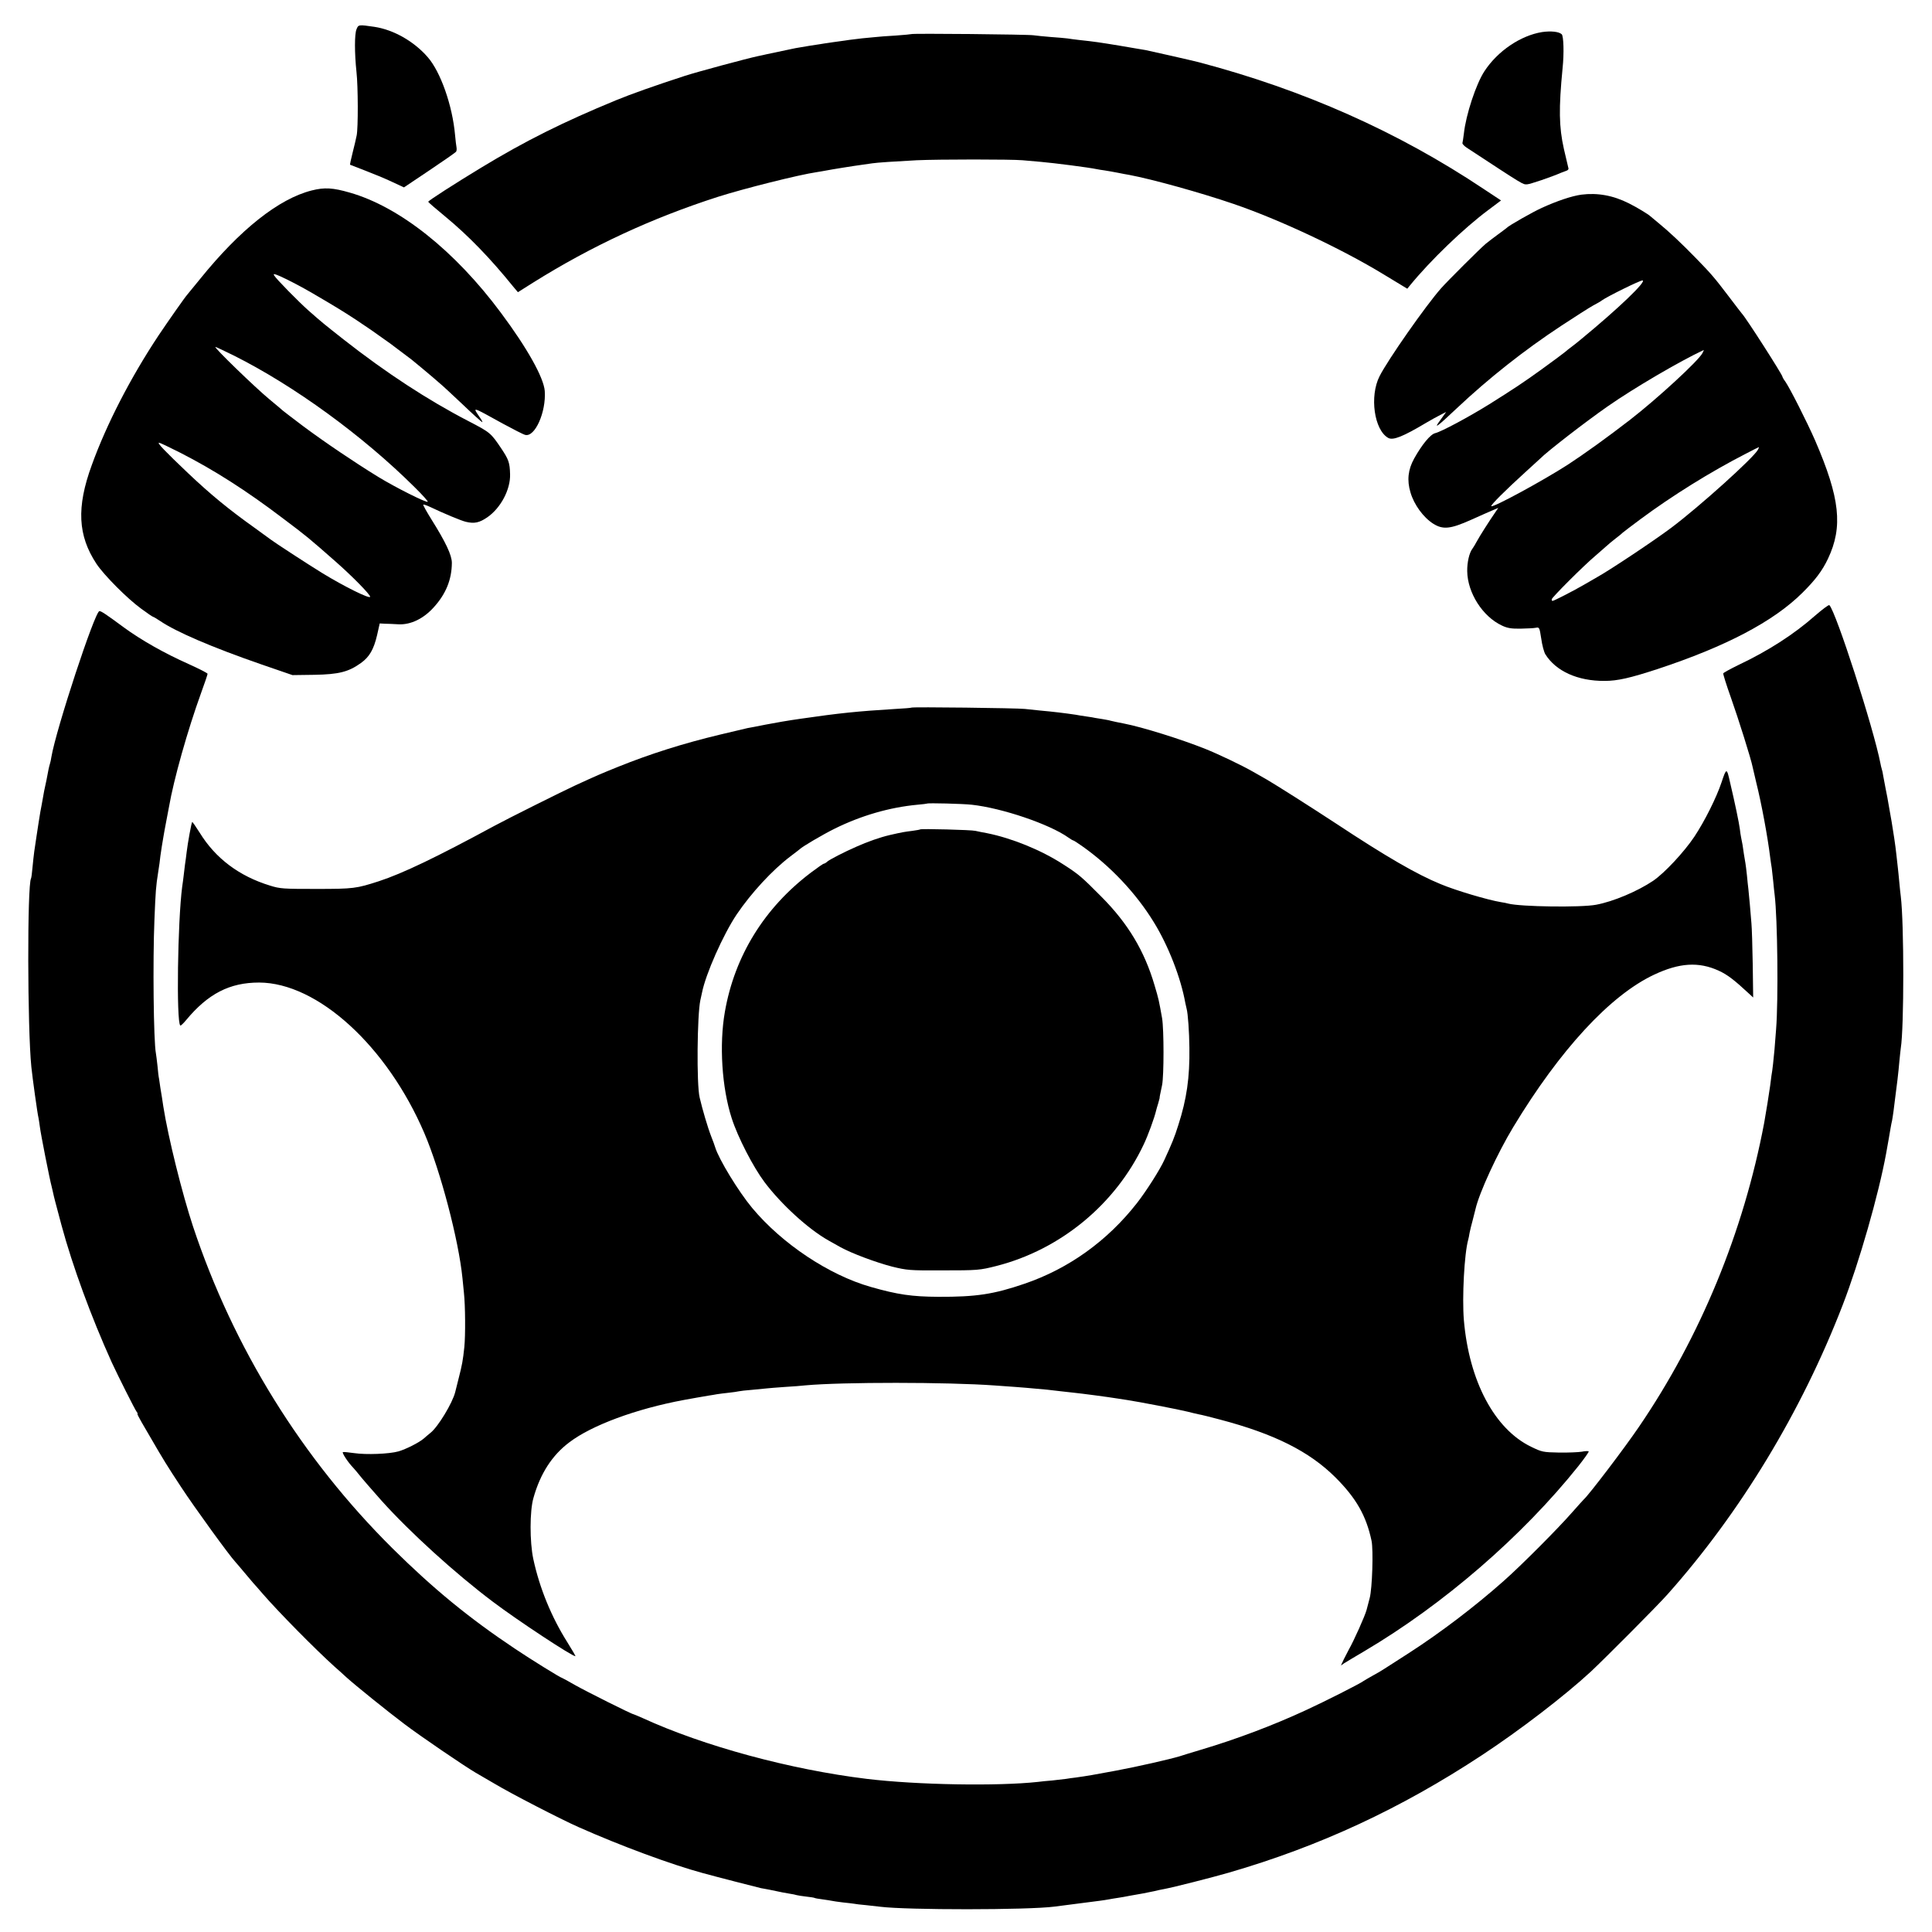
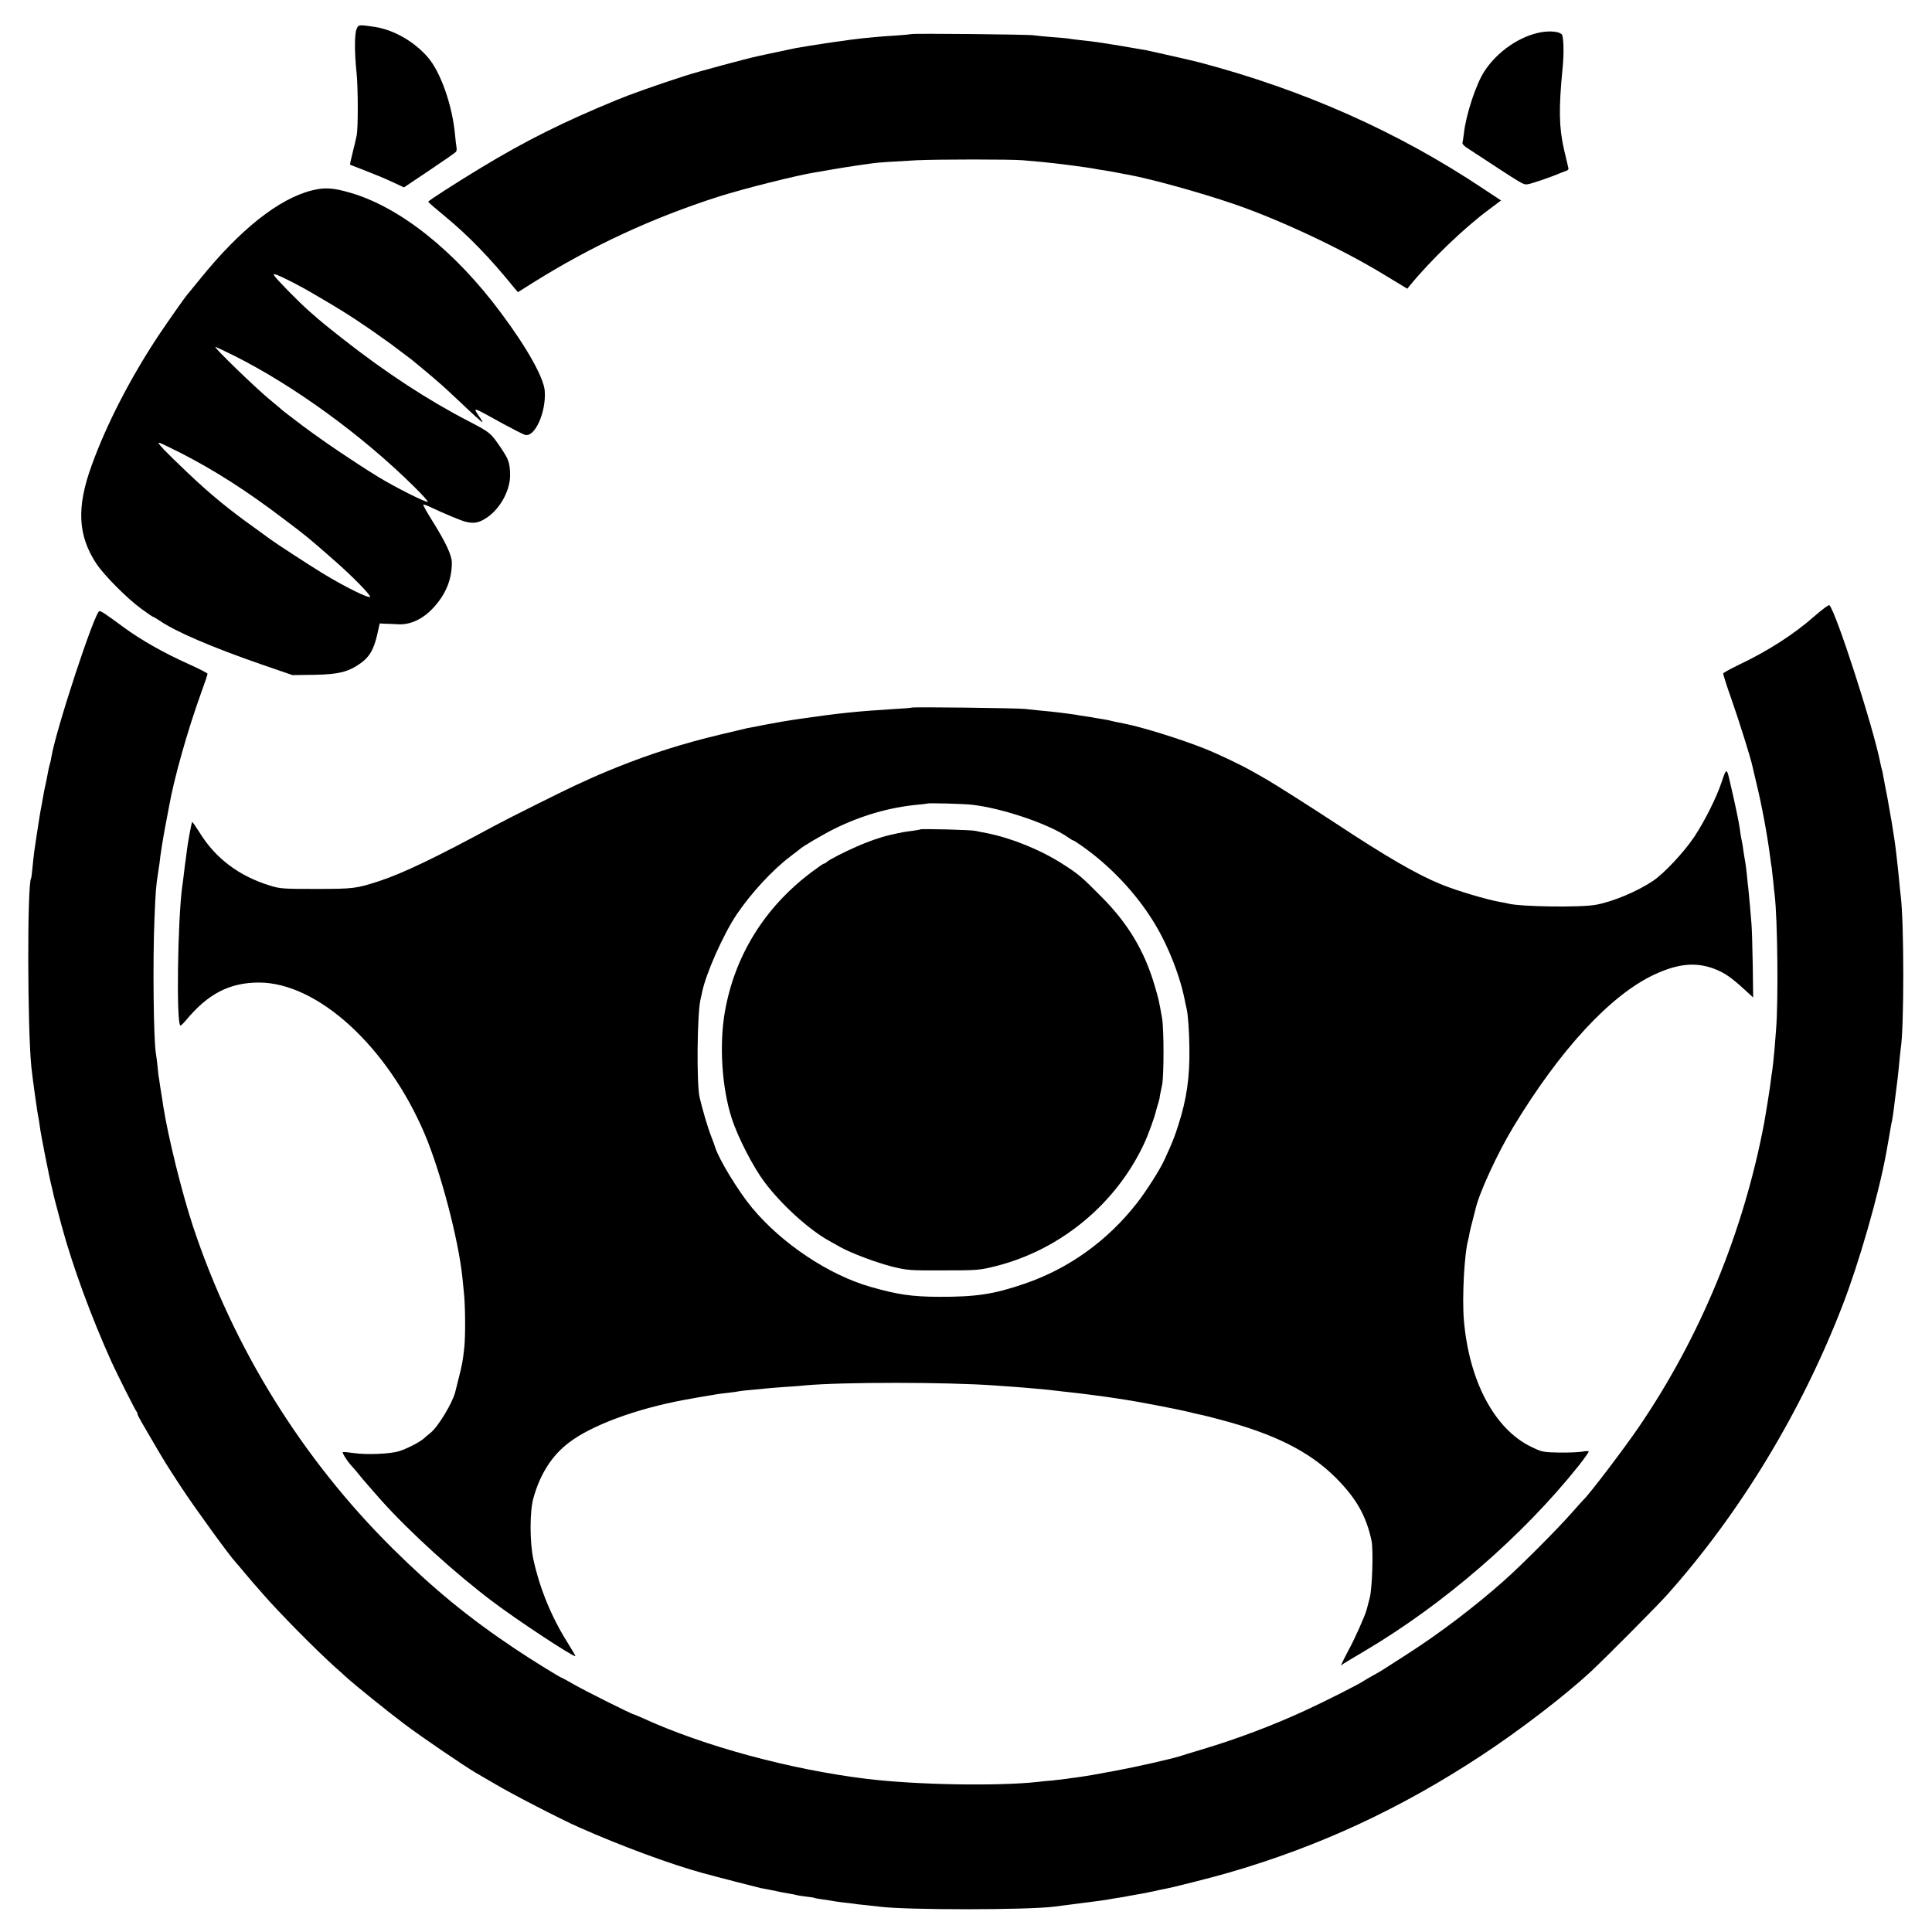
<svg xmlns="http://www.w3.org/2000/svg" version="1.0" width="1331pt" height="1331pt" viewBox="0 0 1331 1331" preserveAspectRatio="xMidYMid meet">
  <g transform="translate(0,1331) scale(0.1,-0.1)" fill="#000000" stroke="none">
    <path d="M2456 13108 c-14 -33 -14 -163 0 -295 11 -98 12 -385 1 -437 -4 -22 -17 -75 -28 -119 -11 -44 -19 -80 -17 -82 2 -1 48 -19 103 -40 55 -21 138 -55 184 -77 l84 -39 176 118 c97 65 179 122 183 128 4 5 5 19 3 30 -2 11 -7 49 -10 85 -18 203 -100 436 -189 537 -95 109 -235 188 -366 208 -110 16 -111 16 -124 -17z" />
    <path d="M10623 13089 c-147 -24 -305 -130 -396 -269 -58 -88 -128 -300 -142 -430 -4 -30 -8 -60 -10 -66 -1 -5 11 -19 29 -31 404 -265 385 -253 416 -253 19 0 169 51 235 80 11 4 28 11 37 14 10 3 16 11 13 18 -2 7 -16 67 -31 132 -34 152 -36 278 -9 556 11 104 7 222 -6 234 -19 18 -74 24 -136 15z" />
    <path d="M6278 13075 c-1 -1 -50 -6 -108 -10 -58 -3 -118 -8 -135 -10 -16 -1 -59 -6 -95 -9 -36 -4 -76 -9 -90 -11 -14 -2 -45 -7 -70 -10 -25 -3 -56 -8 -70 -10 -14 -2 -43 -6 -65 -10 -23 -3 -50 -7 -60 -9 -11 -2 -40 -7 -65 -11 -25 -4 -54 -9 -65 -12 -17 -4 -84 -18 -175 -37 -14 -3 -38 -9 -55 -12 -81 -17 -421 -109 -505 -136 -206 -67 -373 -126 -477 -169 -362 -149 -625 -280 -928 -464 -180 -109 -365 -228 -365 -235 0 -3 54 -50 120 -104 155 -128 306 -283 466 -481 l32 -38 103 65 c404 253 821 446 1275 592 179 57 557 152 680 170 22 4 51 8 64 11 35 7 196 33 250 40 25 4 56 8 70 10 32 5 154 13 305 21 155 7 652 7 730 0 33 -3 89 -8 125 -11 93 -8 333 -39 384 -50 11 -2 37 -7 56 -9 19 -3 60 -10 90 -16 30 -6 66 -13 80 -15 159 -30 491 -122 719 -200 313 -107 742 -308 1031 -484 l165 -100 18 22 c142 174 372 395 540 520 l88 66 -118 78 c-591 395 -1242 684 -1963 874 -46 12 -333 77 -368 84 -15 2 -94 16 -177 30 -141 23 -172 28 -285 40 -25 3 -58 7 -75 10 -16 2 -68 7 -115 10 -47 4 -101 9 -120 12 -37 6 -836 14 -842 8z" />
    <path d="M2148 11998 c-227 -57 -494 -269 -768 -608 -47 -58 -87 -107 -90 -110 -12 -12 -132 -183 -197 -280 -192 -289 -359 -612 -461 -895 -106 -290 -96 -485 33 -680 53 -79 211 -238 307 -308 43 -32 80 -57 84 -57 3 0 24 -13 47 -28 110 -75 359 -182 697 -299 l215 -74 150 2 c169 3 236 20 321 81 59 42 89 94 112 193 l18 80 35 -2 c18 0 61 -2 95 -4 84 -4 173 39 244 119 83 92 122 190 123 304 0 53 -42 142 -141 300 -33 53 -58 98 -56 101 3 3 22 -4 44 -14 92 -44 218 -97 250 -104 58 -14 93 -6 147 31 93 64 161 193 157 298 -2 79 -10 100 -59 174 -74 110 -76 112 -230 192 -278 144 -567 333 -855 559 -136 107 -151 119 -244 201 -69 61 -226 221 -237 242 -8 14 -1 13 43 -6 50 -22 158 -79 219 -115 154 -90 208 -123 294 -179 86 -57 130 -87 244 -169 20 -15 103 -78 146 -110 17 -13 128 -106 150 -125 11 -10 31 -27 45 -39 14 -11 83 -75 154 -142 70 -67 133 -124 138 -125 5 -2 -4 16 -21 39 -45 67 -53 70 164 -50 72 -39 140 -74 153 -77 67 -18 145 157 135 302 -7 92 -120 295 -302 539 -317 427 -698 730 -1041 828 -117 34 -175 37 -262 15z m-538 -1137 c416 -208 890 -553 1248 -909 52 -51 92 -96 89 -99 -9 -8 -223 99 -342 172 -164 101 -363 235 -515 348 -74 56 -137 104 -140 107 -3 3 -45 39 -95 80 -99 82 -385 359 -371 360 4 0 61 -27 126 -59z m-368 -670 c231 -118 456 -261 707 -452 165 -124 179 -136 361 -296 114 -100 240 -228 240 -244 0 -18 -178 70 -330 163 -96 59 -331 212 -355 231 -5 4 -55 40 -110 80 -181 129 -306 232 -459 377 -159 151 -216 210 -200 210 6 0 71 -31 146 -69z" />
-     <path d="M10895 11969 c-67 -9 -170 -44 -273 -91 -62 -28 -231 -124 -242 -138 -3 -3 -30 -23 -60 -45 -30 -22 -68 -51 -85 -65 -39 -33 -260 -253 -307 -306 -106 -120 -367 -493 -424 -606 -70 -138 -37 -371 60 -425 33 -18 100 8 264 106 29 17 72 41 94 52 l41 21 -38 -53 c-53 -71 -29 -54 111 78 221 208 464 400 719 568 94 62 193 125 220 140 28 15 55 30 60 35 35 26 268 141 281 138 29 -6 -166 -193 -421 -403 -26 -22 -58 -47 -69 -55 -12 -8 -31 -24 -44 -35 -13 -11 -86 -65 -162 -120 -120 -87 -193 -135 -360 -240 -140 -87 -328 -188 -372 -199 -33 -7 -92 -79 -145 -174 -43 -77 -51 -151 -26 -234 24 -84 89 -173 157 -216 67 -42 118 -37 261 27 66 30 135 60 154 68 l33 14 -19 -28 c-41 -59 -111 -169 -129 -203 -10 -19 -24 -42 -30 -50 -22 -28 -37 -95 -36 -155 2 -149 106 -313 240 -375 36 -17 63 -22 127 -21 44 1 91 3 105 6 25 5 26 3 38 -75 6 -44 19 -92 28 -107 73 -117 223 -185 408 -184 90 0 176 20 366 82 469 155 796 326 996 524 90 89 138 153 177 235 105 221 83 419 -88 815 -55 126 -174 361 -206 407 -11 14 -19 29 -19 32 0 14 -257 415 -280 436 -3 3 -44 57 -92 120 -98 129 -119 153 -223 260 -102 105 -191 188 -255 240 -30 25 -57 47 -60 50 -13 13 -92 61 -148 89 -109 55 -217 74 -327 60z m834 -1091 c-27 -53 -312 -315 -499 -460 -159 -123 -321 -239 -430 -310 -171 -110 -515 -297 -526 -285 -7 6 100 112 232 232 54 50 101 92 104 95 49 50 313 254 465 360 182 127 498 312 663 389 1 0 -3 -9 -9 -21z m382 -666 c-30 -56 -402 -391 -596 -537 -120 -90 -419 -289 -510 -340 -11 -6 -52 -30 -90 -52 -72 -42 -210 -113 -220 -113 -3 0 -5 5 -5 11 0 12 222 234 301 300 28 24 61 53 73 64 12 11 41 36 66 55 25 19 47 37 50 41 3 3 57 44 120 91 221 164 487 329 725 451 50 26 91 47 93 47 1 0 -2 -8 -7 -18z" />
    <path d="M12505 9069 c-145 -128 -321 -242 -530 -341 -55 -27 -101 -52 -103 -57 -2 -5 22 -81 53 -168 51 -144 139 -423 149 -476 3 -12 14 -60 25 -107 37 -148 79 -376 96 -515 4 -27 8 -61 11 -75 2 -14 6 -54 10 -90 3 -36 8 -78 10 -95 20 -163 26 -725 10 -925 -5 -58 -9 -121 -11 -140 -4 -50 -15 -151 -21 -180 -2 -14 -6 -45 -9 -70 -5 -39 -30 -195 -41 -255 -142 -752 -440 -1475 -863 -2095 -102 -150 -345 -469 -380 -500 -3 -3 -40 -43 -81 -90 -98 -112 -350 -365 -470 -471 -198 -176 -439 -359 -655 -498 -71 -46 -146 -94 -165 -106 -19 -13 -57 -35 -85 -50 -27 -15 -54 -31 -60 -35 -21 -17 -268 -142 -401 -203 -225 -104 -474 -198 -719 -271 -66 -20 -133 -40 -150 -46 -67 -20 -289 -71 -440 -99 -150 -28 -189 -35 -275 -47 -19 -2 -48 -6 -65 -9 -16 -2 -59 -7 -95 -11 -36 -3 -81 -7 -100 -10 -277 -30 -831 -21 -1179 21 -525 64 -1121 225 -1544 419 -32 14 -60 26 -62 26 -12 0 -327 158 -403 201 -47 27 -87 49 -89 49 -9 0 -216 128 -326 202 -316 211 -561 412 -842 690 -625 620 -1097 1382 -1375 2218 -75 227 -171 612 -205 828 -3 17 -7 44 -9 60 -3 15 -7 45 -11 67 -3 23 -7 50 -9 62 -3 12 -8 53 -11 90 -4 37 -9 76 -11 87 -16 84 -22 635 -10 921 8 196 10 227 26 328 6 37 13 86 15 110 3 23 8 53 10 67 2 14 7 41 10 60 3 19 12 69 20 110 8 41 16 86 19 100 33 191 128 528 221 785 25 68 45 128 45 133 0 5 -59 35 -130 67 -164 73 -328 165 -450 255 -118 87 -152 110 -165 110 -31 0 -299 -815 -331 -1005 -2 -16 -7 -38 -10 -47 -6 -19 -11 -43 -24 -113 -6 -27 -13 -61 -16 -75 -3 -14 -6 -34 -8 -45 -2 -11 -6 -33 -9 -50 -6 -28 -11 -59 -21 -122 -2 -16 -9 -59 -15 -98 -13 -83 -18 -117 -27 -210 -3 -38 -8 -73 -10 -76 -27 -45 -25 -1034 2 -1299 7 -71 43 -330 49 -350 2 -8 6 -37 10 -65 5 -44 67 -359 81 -410 3 -11 7 -31 10 -43 5 -25 14 -60 58 -224 76 -281 204 -630 346 -944 43 -93 160 -326 172 -341 6 -7 8 -13 5 -13 -3 0 10 -26 28 -57 19 -32 46 -78 60 -103 88 -152 118 -201 213 -345 91 -139 334 -474 374 -516 7 -8 36 -41 63 -74 28 -33 55 -65 60 -71 6 -6 35 -39 65 -74 112 -129 363 -383 495 -502 28 -24 64 -57 80 -72 63 -57 285 -236 402 -324 108 -82 412 -289 489 -334 16 -9 76 -44 134 -78 110 -66 455 -244 575 -297 290 -129 639 -258 860 -318 72 -20 387 -101 398 -103 4 0 31 -6 60 -11 89 -19 101 -21 137 -27 19 -3 41 -7 49 -10 8 -2 37 -7 65 -10 28 -3 54 -7 57 -9 3 -2 28 -7 55 -10 27 -4 56 -8 64 -10 8 -2 42 -7 75 -11 33 -3 68 -8 77 -9 9 -2 48 -7 85 -10 37 -4 82 -9 98 -11 184 -23 1015 -23 1200 1 58 8 263 34 310 40 22 3 51 7 65 10 14 3 41 7 60 10 19 3 58 9 85 15 28 5 66 12 85 15 19 4 55 11 80 16 25 6 56 13 70 15 69 13 324 78 446 113 627 182 1184 441 1743 809 260 171 569 408 751 576 100 94 455 450 527 531 501 562 924 1259 1208 1995 113 292 247 759 299 1043 11 62 26 144 31 177 3 19 8 42 10 50 2 8 6 38 10 65 3 28 8 64 10 80 11 79 25 197 30 260 4 39 8 81 10 94 23 141 23 860 0 1046 -2 17 -7 59 -10 95 -3 36 -8 81 -10 100 -2 19 -7 60 -10 90 -3 30 -10 82 -15 115 -18 117 -22 138 -26 159 -2 11 -6 35 -9 51 -10 60 -14 81 -25 135 -6 30 -13 69 -16 85 -2 17 -7 38 -10 47 -3 9 -7 26 -9 38 -47 243 -307 1048 -352 1091 -5 4 -48 -29 -98 -72z" />
    <path d="M6279 8435 c-2 -2 -51 -6 -109 -9 -262 -16 -388 -29 -650 -67 -80 -11 -190 -30 -245 -41 -55 -11 -111 -22 -125 -24 -14 -3 -99 -23 -190 -45 -255 -61 -481 -133 -700 -221 -121 -49 -145 -59 -295 -128 -81 -37 -472 -232 -560 -280 -395 -214 -630 -327 -795 -381 -155 -50 -174 -53 -430 -53 -228 0 -250 1 -320 23 -212 65 -375 187 -484 364 -27 43 -50 76 -52 74 -5 -4 -31 -146 -38 -207 -3 -25 -8 -65 -12 -90 -3 -25 -7 -58 -9 -75 -2 -16 -6 -50 -10 -75 -31 -238 -41 -928 -13 -955 3 -3 21 14 40 37 151 182 300 259 503 259 403 -1 882 -438 1139 -1039 111 -260 236 -736 262 -997 2 -22 7 -67 10 -100 10 -90 11 -295 3 -375 -10 -94 -15 -121 -39 -215 -11 -44 -22 -87 -24 -96 -19 -75 -118 -239 -170 -280 -12 -9 -32 -27 -46 -39 -32 -28 -123 -74 -175 -89 -64 -18 -223 -24 -304 -12 -41 6 -76 9 -79 7 -6 -7 36 -71 70 -106 13 -14 32 -37 43 -51 18 -23 95 -112 154 -178 194 -216 506 -500 768 -697 171 -129 543 -374 567 -374 3 0 -23 44 -56 97 -110 175 -191 373 -234 573 -25 118 -25 330 1 420 47 168 129 295 248 384 154 117 459 230 787 291 47 9 135 24 170 30 19 3 46 7 60 10 14 2 50 7 80 10 30 3 62 8 70 10 8 2 49 7 90 10 41 4 87 8 103 10 15 2 71 6 125 10 53 3 117 8 142 11 252 23 976 23 1305 -1 28 -2 91 -7 140 -10 50 -4 104 -8 120 -10 17 -1 62 -6 100 -9 39 -4 81 -9 95 -11 14 -2 54 -6 90 -10 58 -6 232 -29 300 -40 14 -2 43 -7 65 -10 74 -11 360 -66 415 -80 30 -8 66 -16 80 -19 14 -2 78 -18 142 -35 377 -99 618 -220 798 -399 144 -144 212 -264 249 -437 13 -63 5 -328 -13 -395 -9 -36 -19 -72 -21 -80 -10 -40 -89 -216 -123 -275 -6 -11 -21 -40 -33 -64 l-21 -45 23 16 c13 8 76 46 139 83 545 322 1088 792 1474 1275 41 52 73 97 71 101 -3 3 -24 3 -47 -2 -24 -4 -95 -7 -158 -6 -110 2 -118 4 -192 40 -252 122 -427 452 -463 872 -13 156 3 460 30 555 2 8 7 29 9 45 3 17 13 57 22 90 8 33 17 67 19 75 25 111 150 383 260 565 322 533 668 908 970 1050 174 82 307 91 445 28 60 -27 109 -65 211 -160 l27 -25 -3 227 c-2 125 -6 253 -9 284 -3 31 -8 90 -11 131 -4 41 -8 89 -10 105 -2 17 -7 59 -10 95 -4 35 -8 72 -10 81 -2 10 -7 39 -11 66 -7 53 -11 76 -19 113 -3 14 -7 41 -9 60 -5 40 -34 180 -67 319 -23 103 -25 103 -59 1 -35 -105 -116 -267 -187 -374 -70 -105 -206 -251 -284 -304 -107 -72 -274 -143 -393 -165 -104 -20 -521 -14 -606 8 -8 3 -31 7 -50 10 -91 15 -313 81 -415 124 -164 67 -375 189 -720 417 -183 120 -409 263 -477 303 -18 10 -60 34 -93 53 -82 47 -240 122 -332 159 -168 67 -434 150 -558 174 -16 3 -41 8 -55 11 -14 3 -32 7 -40 9 -8 3 -33 7 -55 11 -22 3 -44 7 -50 8 -5 2 -32 6 -60 10 -27 4 -61 9 -74 12 -75 11 -155 21 -246 29 -33 3 -80 8 -105 11 -53 6 -776 15 -781 9z m416 -669 c209 -23 536 -134 665 -226 15 -11 31 -20 34 -20 3 0 30 -17 58 -37 197 -138 376 -328 498 -528 99 -161 185 -381 216 -555 3 -14 7 -32 9 -40 9 -32 18 -160 19 -268 3 -206 -19 -355 -76 -532 -27 -86 -44 -127 -96 -240 -30 -67 -125 -216 -189 -298 -203 -260 -470 -452 -775 -556 -213 -73 -335 -91 -593 -90 -183 1 -280 15 -466 68 -288 82 -611 297 -817 544 -95 114 -230 336 -255 418 -3 11 -15 44 -27 74 -24 61 -61 187 -80 269 -22 92 -17 570 5 671 3 14 8 36 11 50 25 129 146 401 239 540 101 149 246 306 370 400 33 25 62 47 65 50 15 16 157 100 240 141 182 90 378 147 570 165 36 3 66 7 67 8 6 5 245 -1 308 -8z" />
    <path d="M6339 7596 c-2 -2 -26 -6 -54 -10 -56 -7 -64 -8 -156 -29 -68 -16 -153 -46 -229 -80 -87 -38 -185 -89 -201 -103 -8 -8 -19 -14 -23 -14 -5 0 -45 -28 -90 -62 -320 -242 -525 -574 -592 -958 -40 -226 -21 -524 47 -734 42 -131 148 -336 226 -440 115 -153 302 -324 441 -402 20 -11 57 -32 82 -46 78 -43 244 -105 356 -134 102 -25 121 -27 339 -26 253 0 264 1 382 31 440 113 818 425 1012 836 29 60 75 186 86 235 2 8 8 30 14 48 5 18 10 35 10 37 -1 5 2 19 17 90 13 66 13 380 0 460 -22 123 -23 130 -52 227 -69 236 -183 426 -364 608 -139 140 -157 156 -268 227 -150 97 -352 179 -522 213 -30 5 -66 13 -80 16 -27 7 -375 16 -381 10z" />
  </g>
</svg>